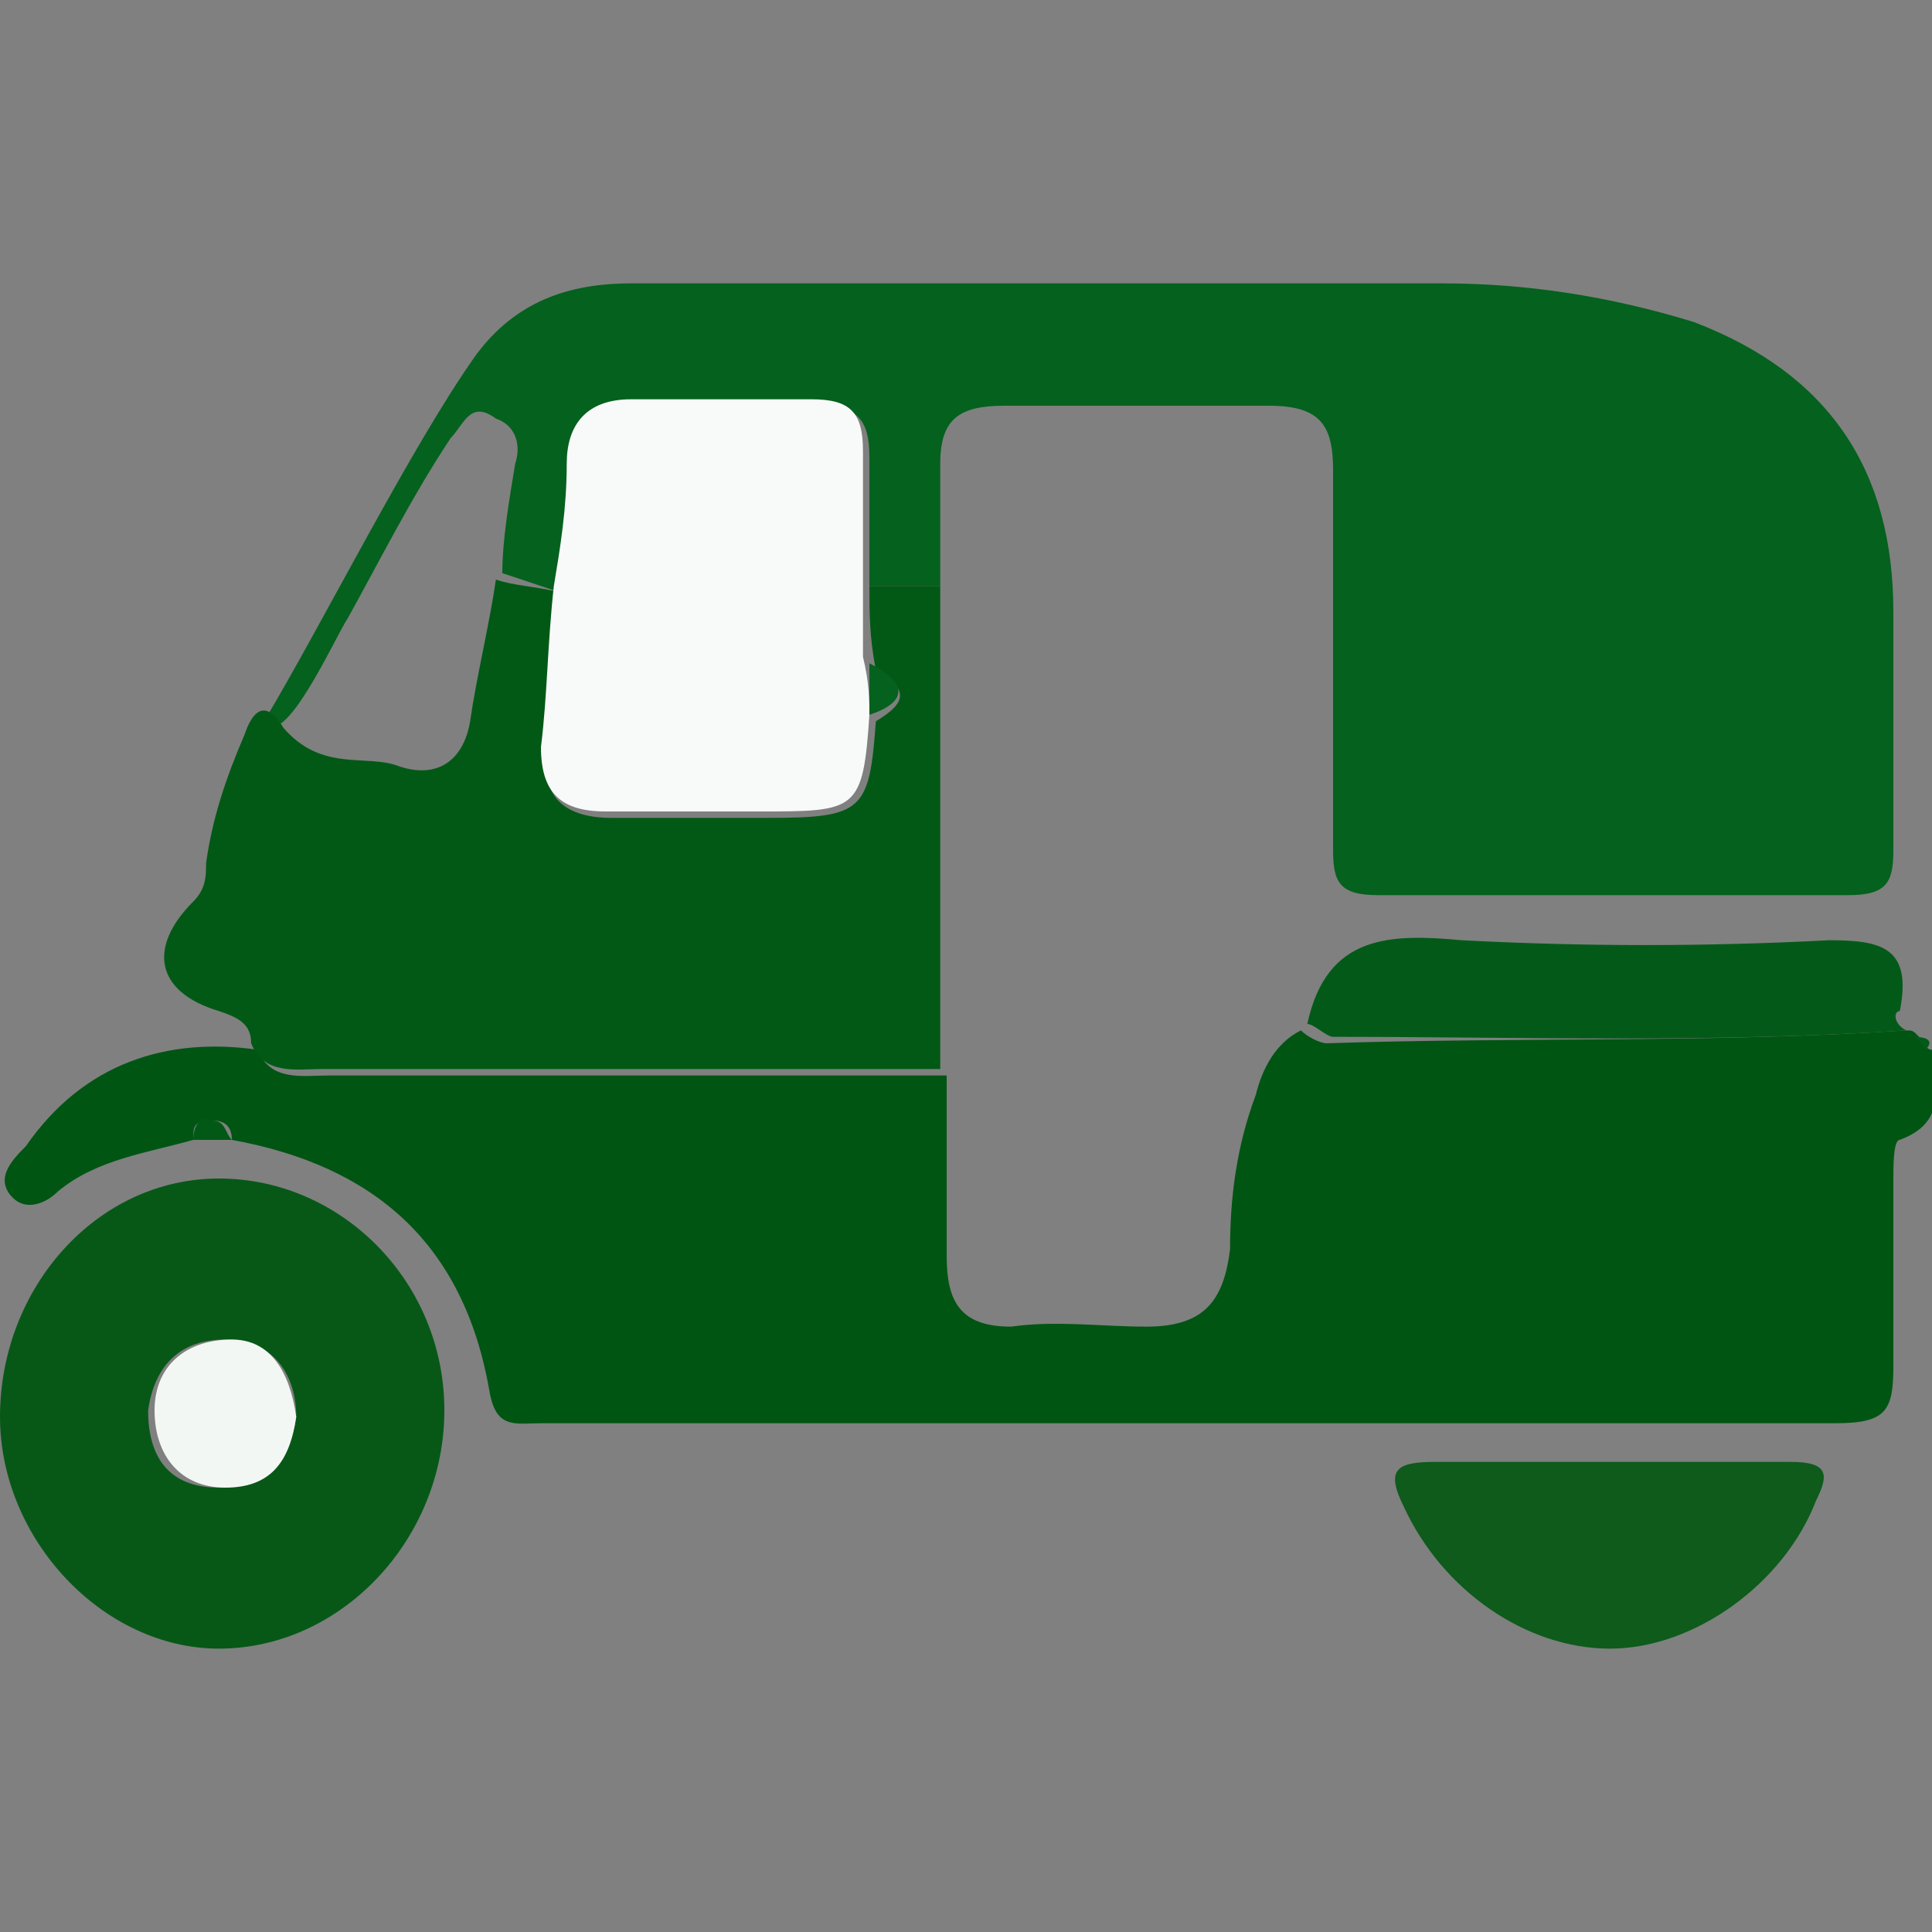
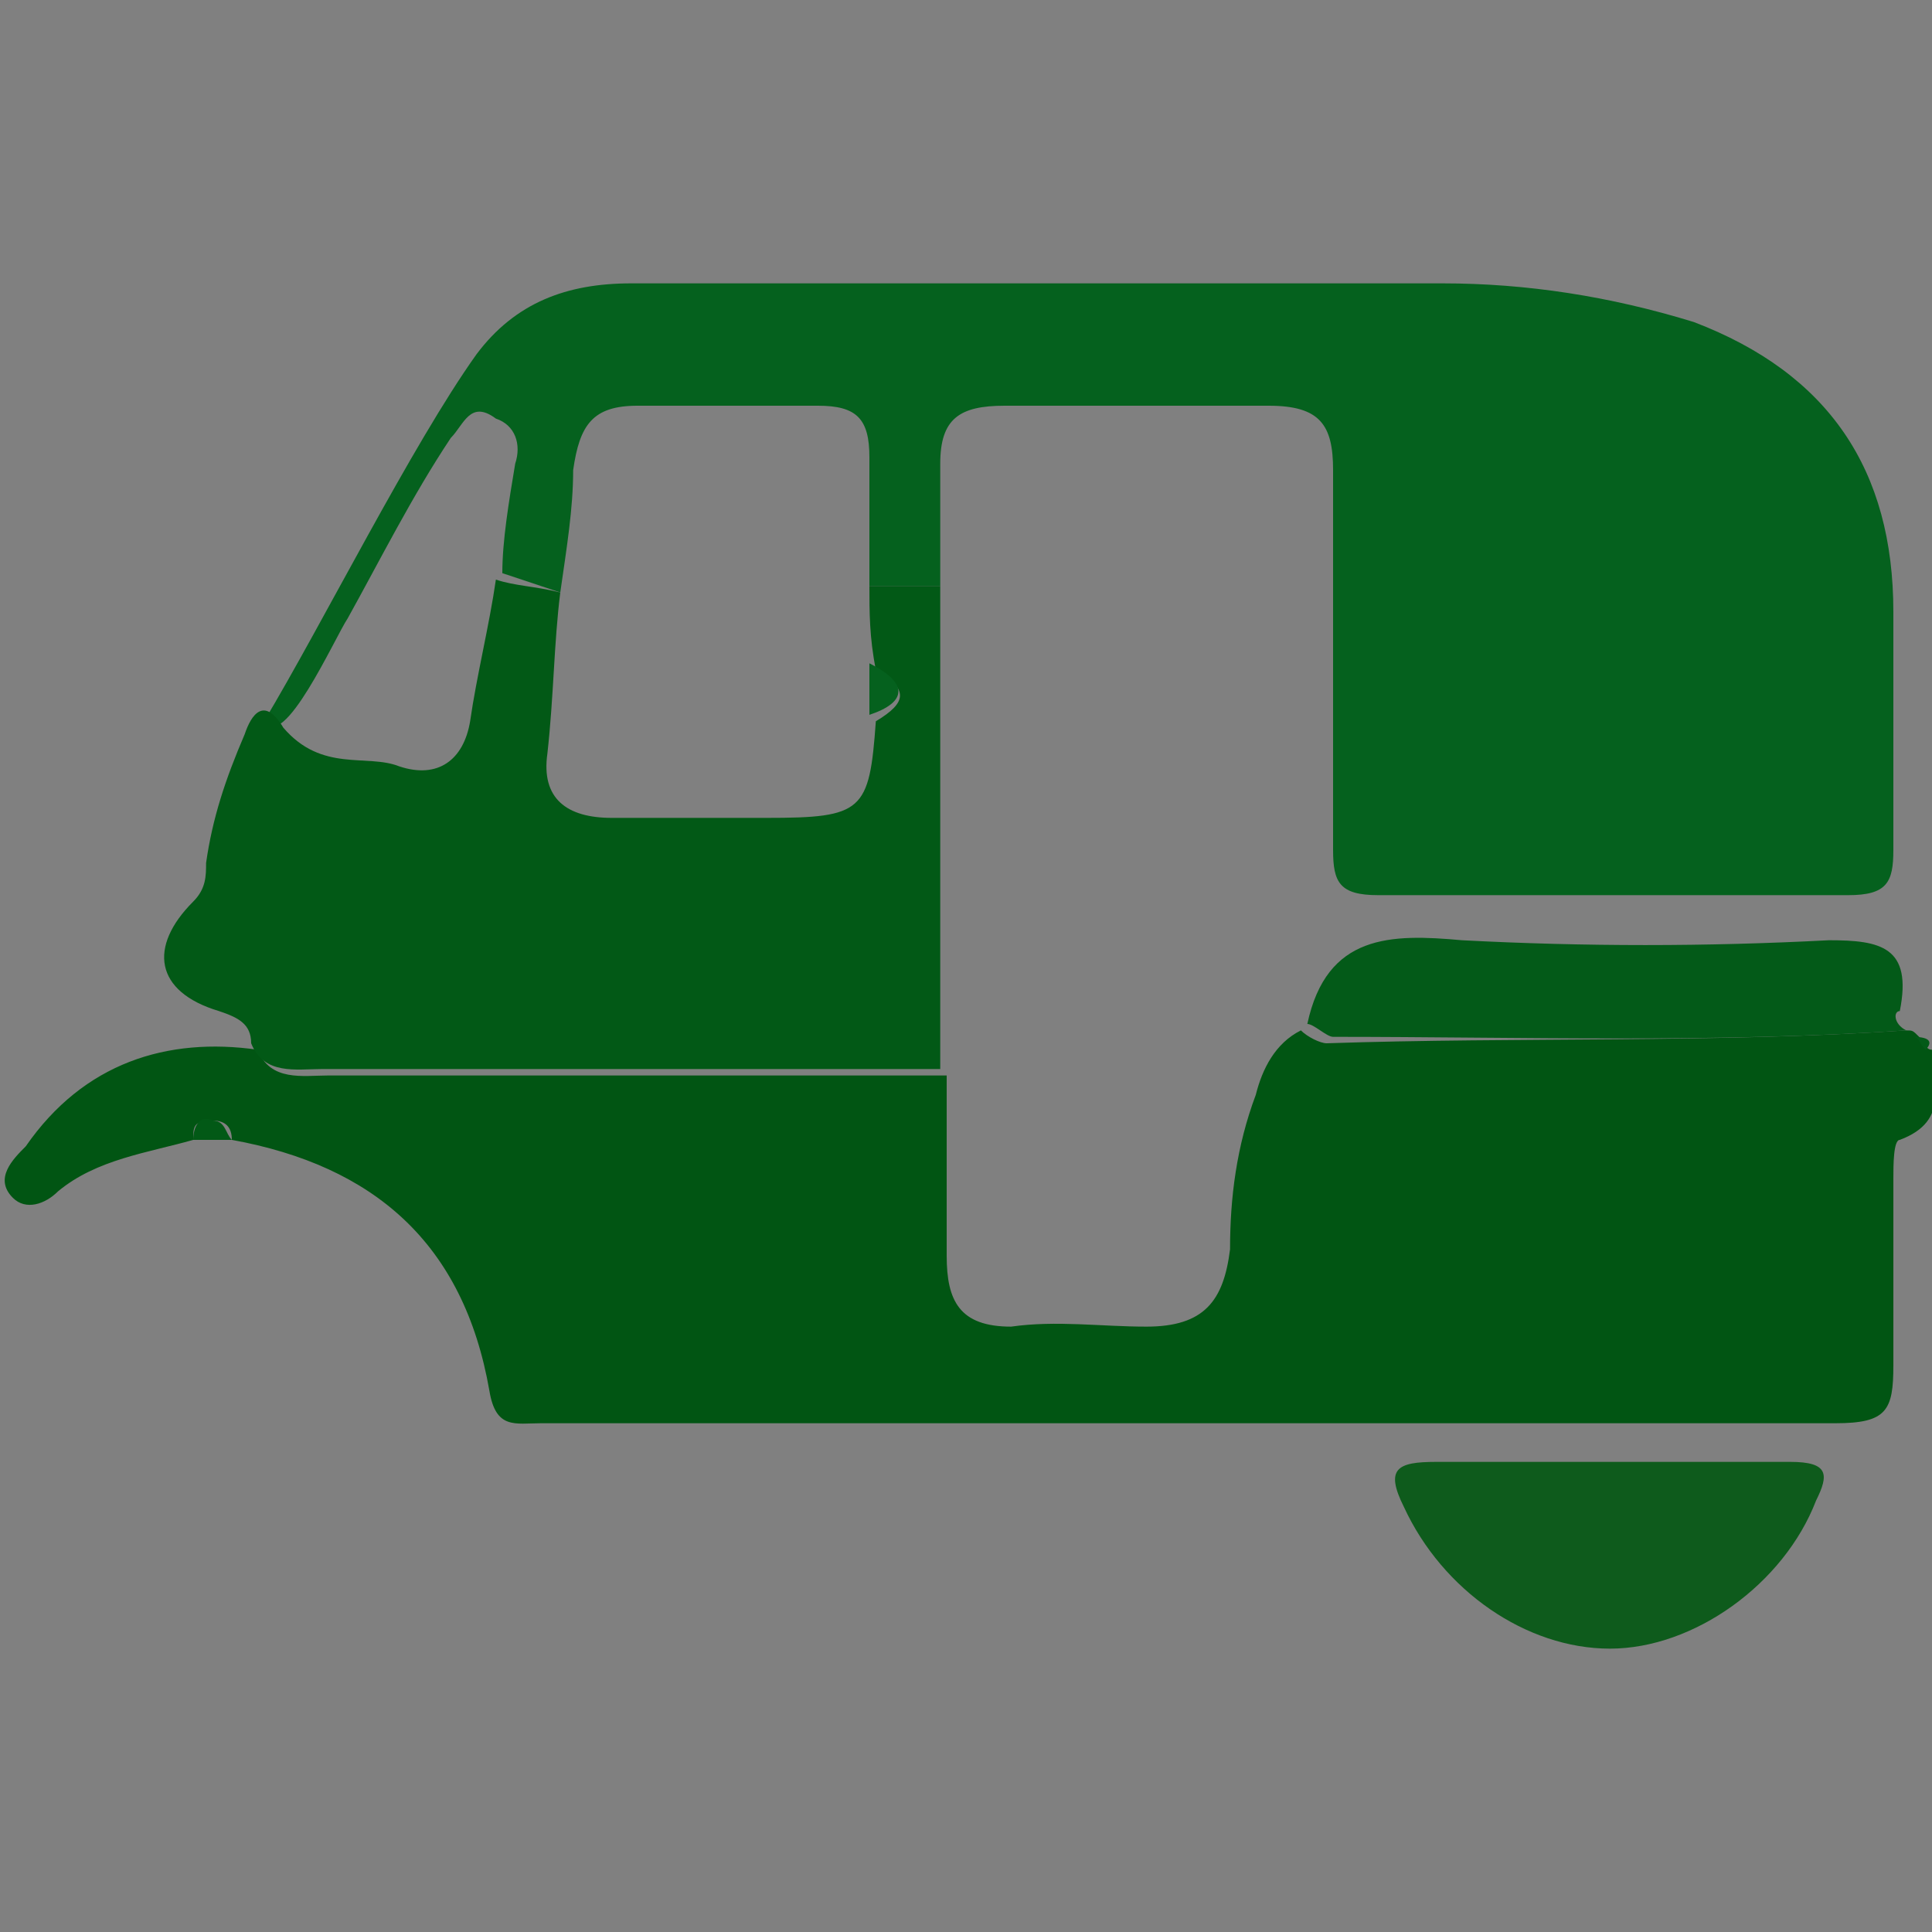
<svg xmlns="http://www.w3.org/2000/svg" version="1.1" id="Layer_1" x="0px" y="0px" viewBox="0 0 30 30" style="enable-background:new 0 0 30 30;" xml:space="preserve">
  <rect x="0" y="0" width="30" height="30" fill="#808080" stroke="none" />
  <style type="text/css">
	.st0{fill:#015513;}
	.st1{fill:#05611E;}
	.st2{fill:#025916;}
	.st3{fill:#075817;}
	.st4{fill:#0E5B1C;}
	.st5{fill:#035A18;}
	.st6{fill:#F8FAF9;}
	.st7{fill:#F3F7F4;}
</style>
  <g>
    <path class="st0" d="M29.6,16c0.1,0,0.1,0,0.2,0.1c0.1,0.1,0.1,0.2,0.2,0.2c0,0.5,0.3,1.1-0.5,1.4c-0.1,0-0.1,0.4-0.1,0.6   c0,1,0,1.9,0,2.9c0,0.7-0.1,0.9-0.9,0.9c-4.1,0-8.1,0-12.2,0c-2.6,0-5.3,0-7.9,0c-0.4,0-0.7,0.1-0.8-0.5c-0.4-2.3-1.8-3.5-4-3.9   c0-0.2-0.1-0.3-0.3-0.3c-0.3,0-0.3,0.1-0.3,0.3c-0.7,0.2-1.5,0.3-2.1,0.8c-0.2,0.2-0.5,0.3-0.7,0.1c-0.3-0.3,0-0.6,0.2-0.8   c0.9-1.3,2.2-1.7,3.6-1.5c0.2,0.5,0.7,0.4,1.1,0.4c3.2,0,6.4,0,9.6,0c0,0.9,0,1.8,0,2.8c0,0.7,0.2,1.1,1,1.1c0.7-0.1,1.4,0,2.1,0   c0.9,0,1.2-0.4,1.3-1.2c0-0.8,0.1-1.6,0.4-2.4c0.1-0.4,0.3-0.8,0.7-1c0.1,0.1,0.3,0.2,0.4,0.2C23.6,16.1,26.6,16.2,29.6,16z" />
    <path class="st1" d="M4.1,11.2c0.9-1.5,2.3-4.3,3.3-5.7C8,4.7,8.8,4.4,9.8,4.4c4.2,0,8.4,0,12.6,0c1.3,0,2.6,0.2,3.9,0.6   c2.1,0.8,3.1,2.3,3.1,4.5c0,1.2,0,2.4,0,3.7c0,0.5-0.1,0.7-0.7,0.7c-2.4,0-4.9,0-7.3,0c-0.6,0-0.7-0.2-0.7-0.7c0-2,0-3.9,0-5.9   c0-0.7-0.2-1-1-1c-1.4,0-2.7,0-4.1,0c-0.7,0-1,0.2-1,0.9c0,0.6,0,1.3,0,1.9c-0.4,0-0.7,0-1.1,0c0-0.7,0-1.3,0-2   c0-0.6-0.2-0.8-0.8-0.8c-0.9,0-1.8,0-2.8,0c-0.7,0-0.9,0.3-1,1c0,0.6-0.1,1.2-0.2,1.9C8.4,9.1,8.1,9,7.8,8.9C7.8,8.4,7.9,7.8,8,7.2   c0.1-0.3,0-0.6-0.3-0.7C7.3,6.2,7.2,6.6,7,6.8C6.4,7.7,5.9,8.7,5.4,9.6C5.2,9.9,4.4,11.7,4.1,11.2z" />
    <path class="st2" d="M13.5,9.1c0.4,0,0.7,0,1.1,0c0,2.5,0,5,0,7.5c-3.2,0-6.4,0-9.6,0c-0.4,0-0.9,0.1-1.1-0.4   c0-0.3-0.2-0.4-0.5-0.5c-1-0.3-1.1-1-0.4-1.7c0.2-0.2,0.2-0.4,0.2-0.6c0.1-0.7,0.3-1.3,0.6-2c0.1-0.3,0.3-0.6,0.6-0.1   C5,12,5.7,11.7,6.2,11.9c0.6,0.2,1-0.1,1.1-0.7c0.1-0.7,0.3-1.5,0.4-2.2c0.3,0.1,0.6,0.1,1,0.2c-0.1,0.8-0.1,1.6-0.2,2.5   c-0.1,0.7,0.3,1,1,1c0.8,0,1.6,0,2.4,0c1.5,0,1.6-0.1,1.7-1.5c0.5-0.3,0.5-0.5,0-0.8C13.5,9.9,13.5,9.5,13.5,9.1z" />
-     <path class="st3" d="M3.4,18.3c1.9,0,3.5,1.6,3.5,3.6c0,2-1.6,3.7-3.5,3.7C1.6,25.6,0,23.9,0,22C0,20,1.5,18.3,3.4,18.3z M4.6,22   c0-0.7-0.4-1.2-1.1-1.2c-0.7,0-1.1,0.4-1.2,1.1c0,0.7,0.3,1.2,1.1,1.2C4.1,23.1,4.5,22.7,4.6,22z" />
    <path class="st4" d="M25.1,22.7c0.9,0,1.8,0,2.7,0c0.6,0,0.6,0.2,0.4,0.6c-0.5,1.3-1.9,2.3-3.2,2.3c-1.3,0-2.6-0.9-3.2-2.2   c-0.3-0.6-0.1-0.7,0.5-0.7C23.3,22.7,24.2,22.7,25.1,22.7z" />
    <path class="st5" d="M29.6,16c-3,0.2-6,0.1-8.9,0.1c-0.1,0-0.3-0.2-0.4-0.2c0.3-1.4,1.3-1.4,2.4-1.3c1.9,0.1,3.8,0.1,5.7,0   c0.8,0,1.3,0.1,1.1,1.1C29.4,15.7,29.4,15.9,29.6,16z" />
    <path class="st2" d="M3,17.7c0-0.2,0.1-0.4,0.3-0.3c0.2,0,0.2,0.2,0.3,0.3C3.4,17.7,3.2,17.7,3,17.7z" />
    <path class="st5" d="M29.9,16.3c-0.1-0.1-0.1-0.2-0.2-0.2C30,16.1,30,16.2,29.9,16.3z" />
-     <path class="st6" d="M13.5,11.1c-0.1,1.5-0.2,1.5-1.7,1.5c-0.8,0-1.6,0-2.4,0c-0.7,0-1-0.3-1-1c0.1-0.8,0.1-1.6,0.2-2.5   c0.1-0.6,0.2-1.2,0.2-1.9c0-0.6,0.3-1,1-1c0.9,0,1.8,0,2.8,0c0.6,0,0.8,0.2,0.8,0.8c0,0.7,0,1.3,0,2c0,0.4,0,0.8,0,1.2   C13.5,10.6,13.5,10.9,13.5,11.1z" />
    <path class="st1" d="M13.5,11.1c0-0.3,0-0.5,0-0.8C14.1,10.6,14.1,10.9,13.5,11.1z" />
-     <path class="st7" d="M4.6,22c-0.1,0.7-0.4,1.1-1.1,1.1c-0.7,0-1.1-0.5-1.1-1.2c0-0.7,0.5-1.1,1.2-1.1C4.2,20.8,4.5,21.3,4.6,22z" />
  </g>
</svg>